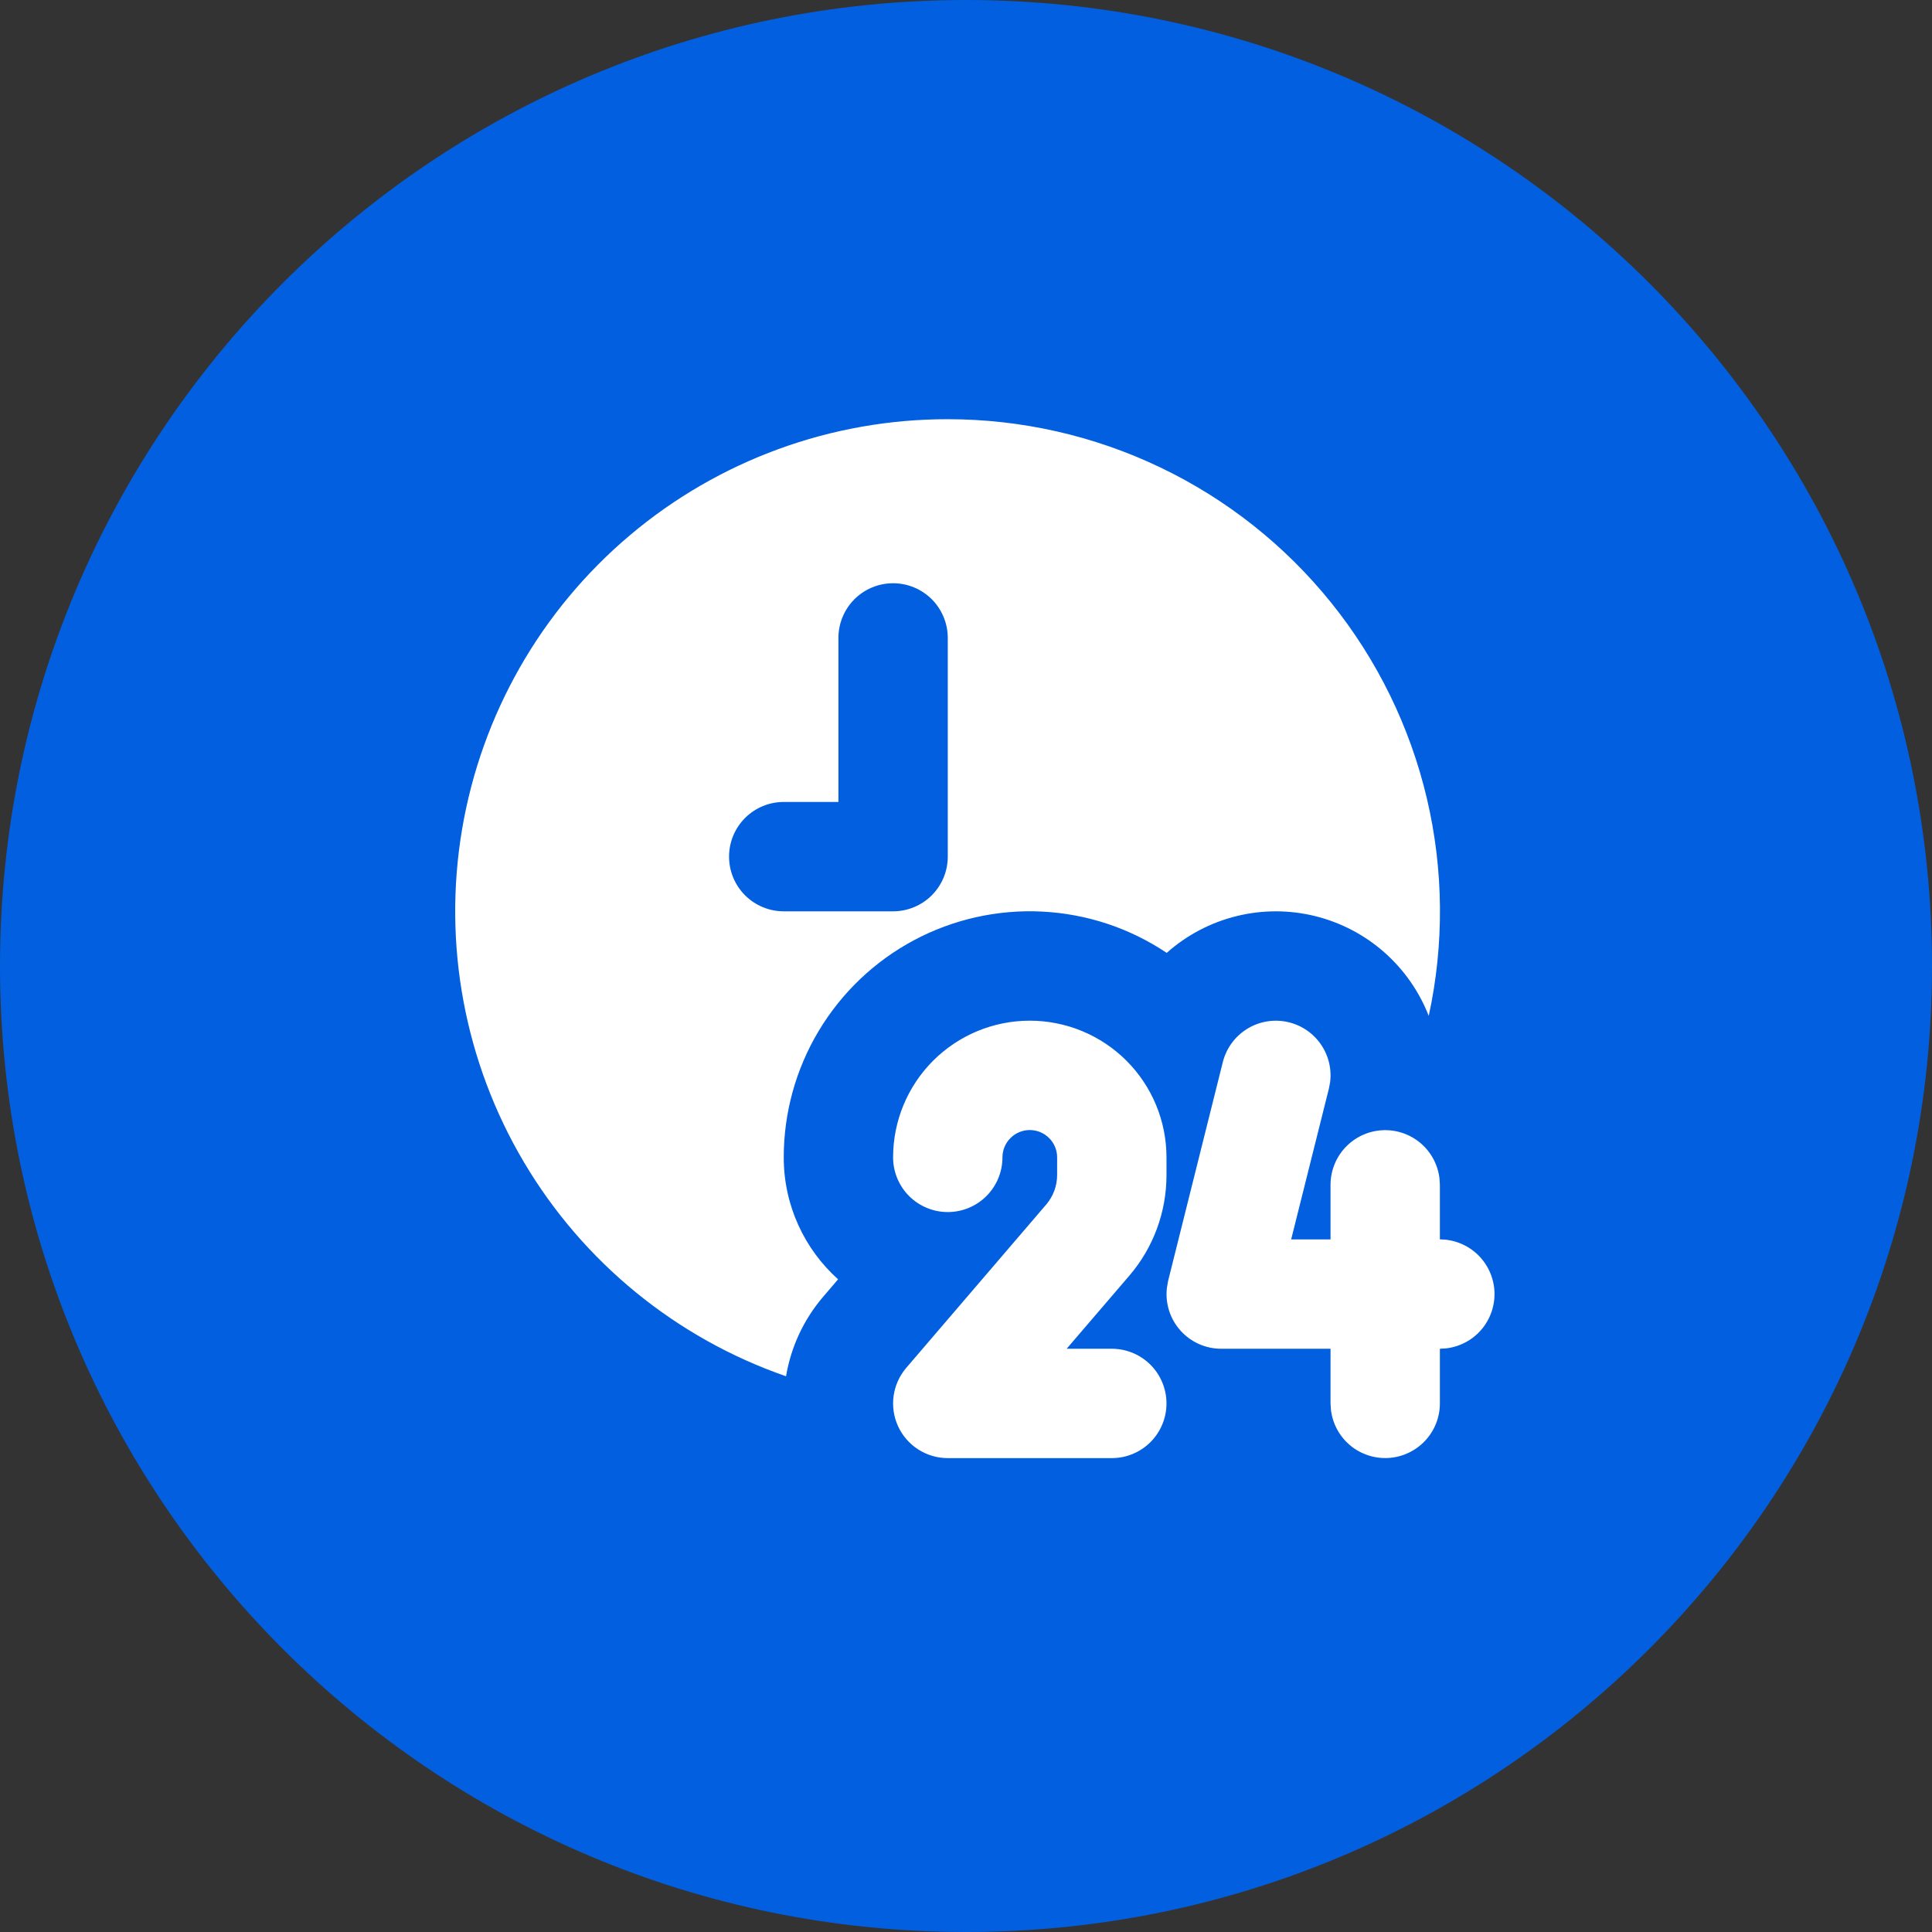
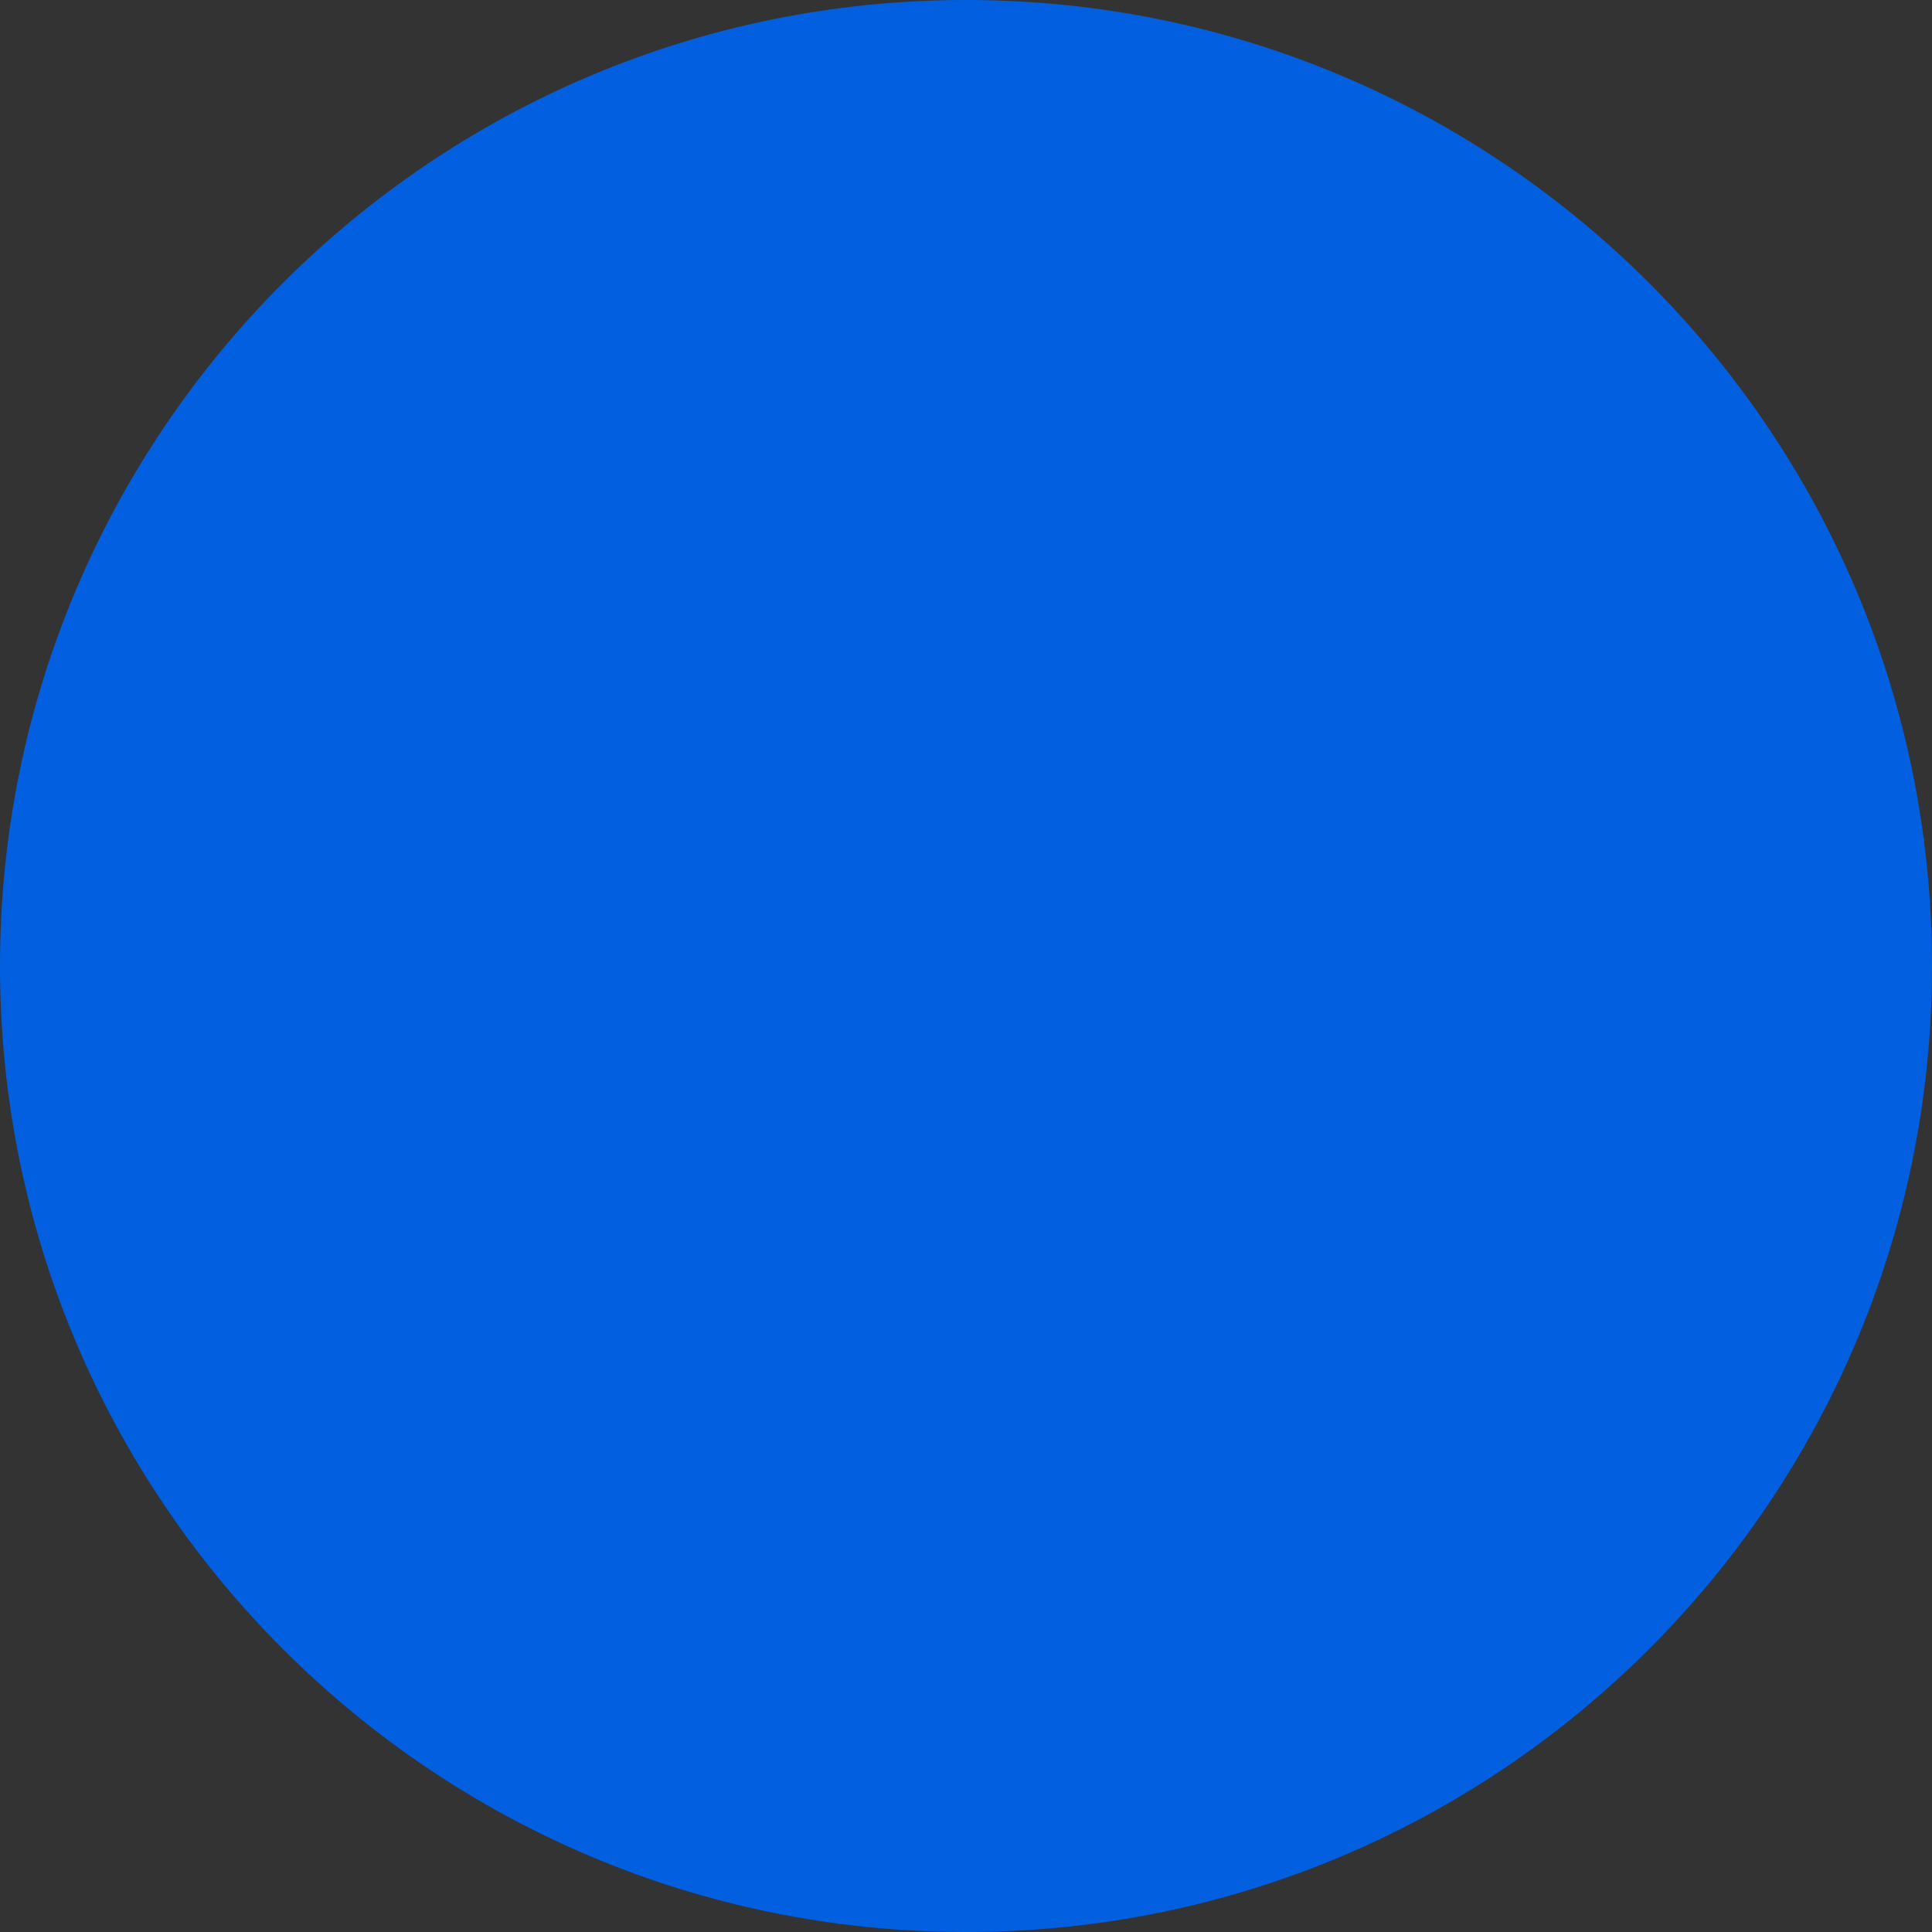
<svg xmlns="http://www.w3.org/2000/svg" width="53" height="53" viewBox="0 0 53 53" fill="none">
  <rect x="0" y="0" width="53" height="53" fill="#333333" stroke="none" />
  <path fill-rule="evenodd" clip-rule="evenodd" d="M0 26.5C0 11.864 11.864 0 26.5 0C41.136 0 53 11.864 53 26.5C53 41.136 41.136 53 26.5 53C11.864 53 0 41.136 0 26.5Z" fill="#025FE0" />
  <g clip-path="url(#clip0_198_46)">
-     <path fill-rule="evenodd" clip-rule="evenodd" d="M33.545 29.137C33.638 28.766 33.869 28.444 34.191 28.238C34.513 28.031 34.902 27.956 35.278 28.027C35.654 28.098 35.989 28.309 36.214 28.619C36.439 28.929 36.537 29.312 36.488 29.692L36.455 29.864L35.42 34H36.5V32.5C36.501 32.118 36.648 31.75 36.91 31.473C37.173 31.195 37.531 31.028 37.913 31.006C38.294 30.983 38.67 31.108 38.963 31.353C39.256 31.599 39.444 31.947 39.489 32.326L39.5 32.5V34C39.882 34 40.25 34.147 40.528 34.409C40.806 34.672 40.973 35.03 40.996 35.412C41.018 35.794 40.894 36.17 40.649 36.463C40.403 36.756 40.055 36.944 39.675 36.989L39.5 37V38.5C39.5 38.882 39.353 39.25 39.091 39.528C38.828 39.806 38.47 39.973 38.088 39.996C37.706 40.018 37.33 39.894 37.037 39.649C36.744 39.403 36.556 39.055 36.511 38.675L36.5 38.5V37H33.5C33.289 37 33.08 36.955 32.887 36.869C32.694 36.782 32.522 36.656 32.382 36.499C32.241 36.341 32.135 36.156 32.071 35.954C32.007 35.753 31.987 35.54 32.011 35.331L32.045 35.136L33.545 29.137ZM28.25 28C29.245 28 30.198 28.395 30.902 29.098C31.605 29.802 32 30.755 32 31.75V32.237C32 33.25 31.639 34.228 30.98 34.996L29.261 37H30.5C30.898 37 31.279 37.158 31.561 37.439C31.842 37.721 32 38.102 32 38.5C32 38.898 31.842 39.279 31.561 39.561C31.279 39.842 30.898 40 30.5 40H26C25.713 40 25.433 39.918 25.191 39.763C24.95 39.609 24.757 39.388 24.637 39.127C24.517 38.867 24.475 38.578 24.514 38.294C24.554 38.01 24.674 37.743 24.86 37.525L28.701 33.043C28.893 32.818 28.999 32.533 29 32.237V31.75C29 31.551 28.921 31.36 28.78 31.22C28.64 31.079 28.449 31 28.25 31C28.051 31 27.86 31.079 27.72 31.22C27.579 31.36 27.5 31.551 27.5 31.75C27.5 32.148 27.342 32.529 27.061 32.811C26.779 33.092 26.398 33.25 26 33.25C25.602 33.25 25.221 33.092 24.939 32.811C24.658 32.529 24.5 32.148 24.5 31.75C24.5 30.755 24.895 29.802 25.598 29.098C26.302 28.395 27.255 28 28.25 28ZM26 11.5C28.017 11.5 30.008 11.951 31.827 12.821C33.647 13.691 35.248 14.958 36.513 16.528C37.779 18.098 38.677 19.932 39.141 21.895C39.604 23.857 39.623 25.899 39.194 27.869C38.933 27.199 38.515 26.601 37.976 26.125C37.436 25.649 36.79 25.31 36.092 25.135C35.381 24.957 34.636 24.955 33.924 25.131C33.212 25.306 32.554 25.652 32.006 26.14C30.99 25.459 29.808 25.068 28.586 25.007C27.365 24.946 26.149 25.218 25.07 25.794C23.992 26.37 23.09 27.229 22.461 28.278C21.832 29.327 21.5 30.527 21.5 31.75C21.5 33.079 22.076 34.273 22.991 35.095L22.583 35.572C22.051 36.193 21.698 36.948 21.563 37.755C18.547 36.708 15.999 34.627 14.372 31.88C12.745 29.133 12.144 25.898 12.676 22.75C13.208 19.602 14.838 16.745 17.278 14.685C19.717 12.626 22.807 11.497 26 11.5ZM24.5 16C24.102 16 23.721 16.158 23.439 16.439C23.158 16.721 23 17.102 23 17.5V22H21.5C21.102 22 20.721 22.158 20.439 22.439C20.158 22.721 20 23.102 20 23.5C20 23.898 20.158 24.279 20.439 24.561C20.721 24.842 21.102 25 21.5 25H24.5C24.898 25 25.279 24.842 25.561 24.561C25.842 24.279 26 23.898 26 23.5V17.5C26 17.102 25.842 16.721 25.561 16.439C25.279 16.158 24.898 16 24.5 16Z" fill="white" />
-   </g>
+     </g>
  <defs>
    <clipPath id="clip0_198_46">
      <rect width="36" height="36" fill="white" transform="translate(8 7)" />
    </clipPath>
  </defs>
</svg>